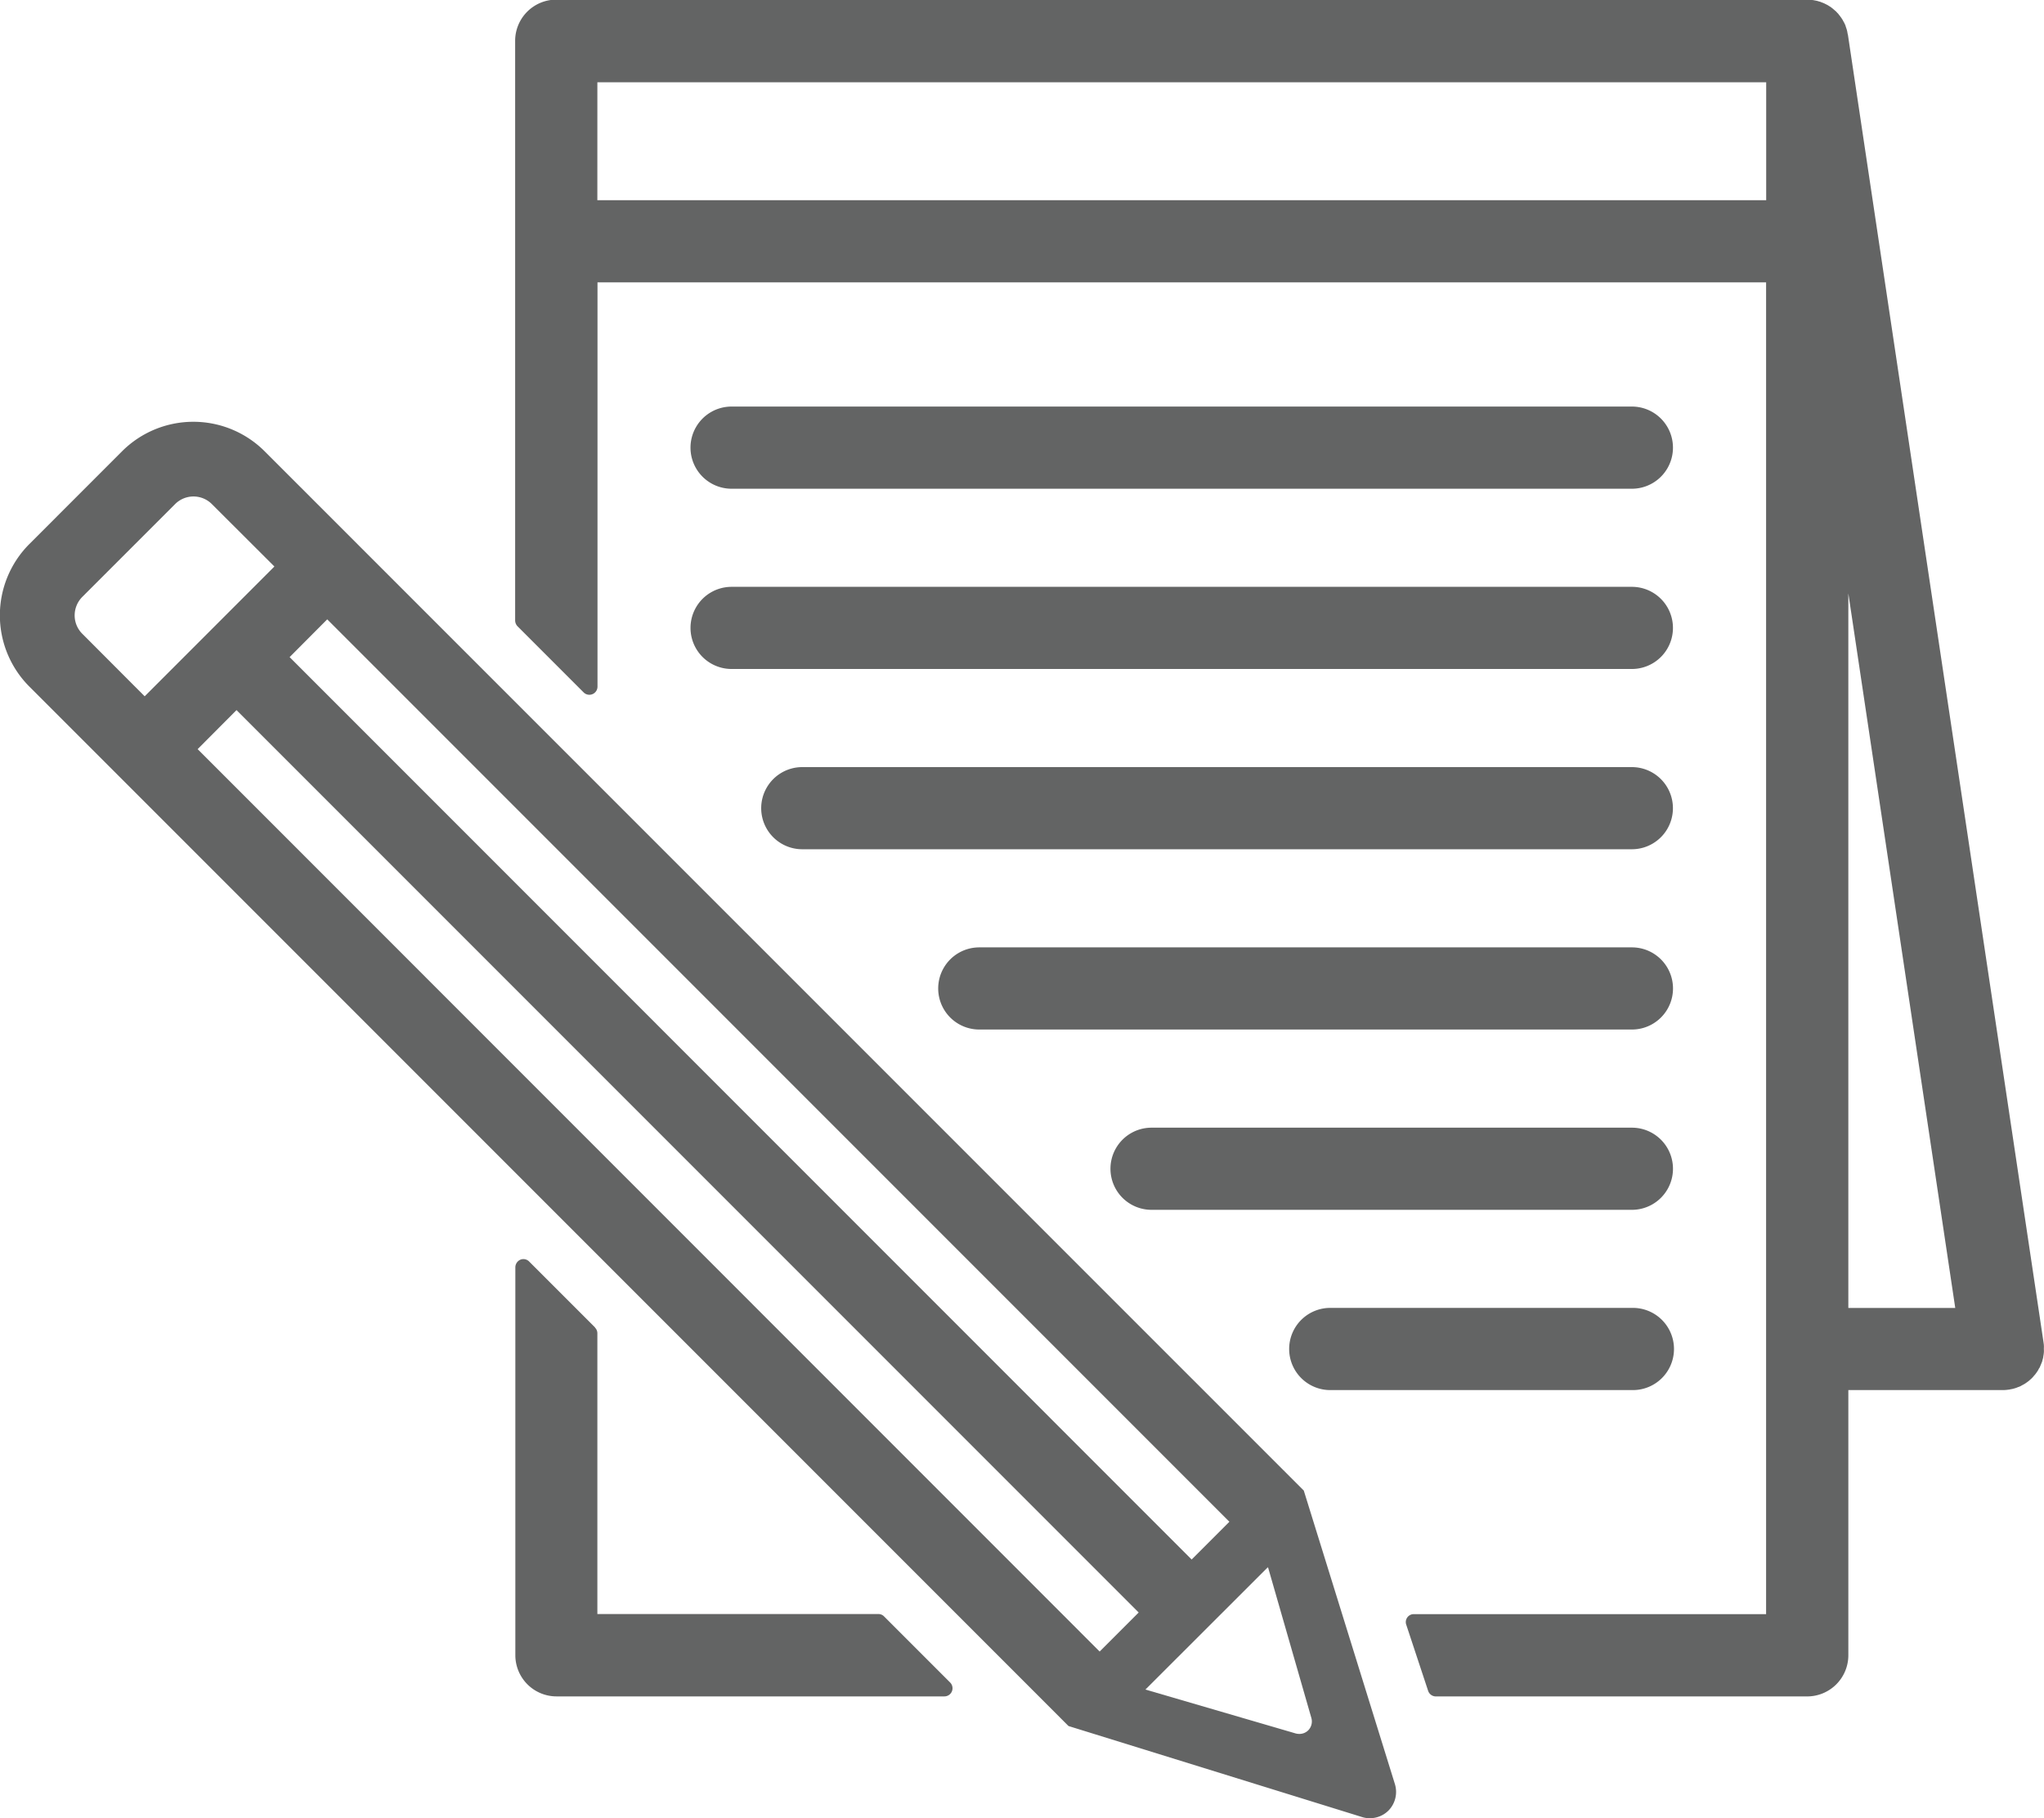
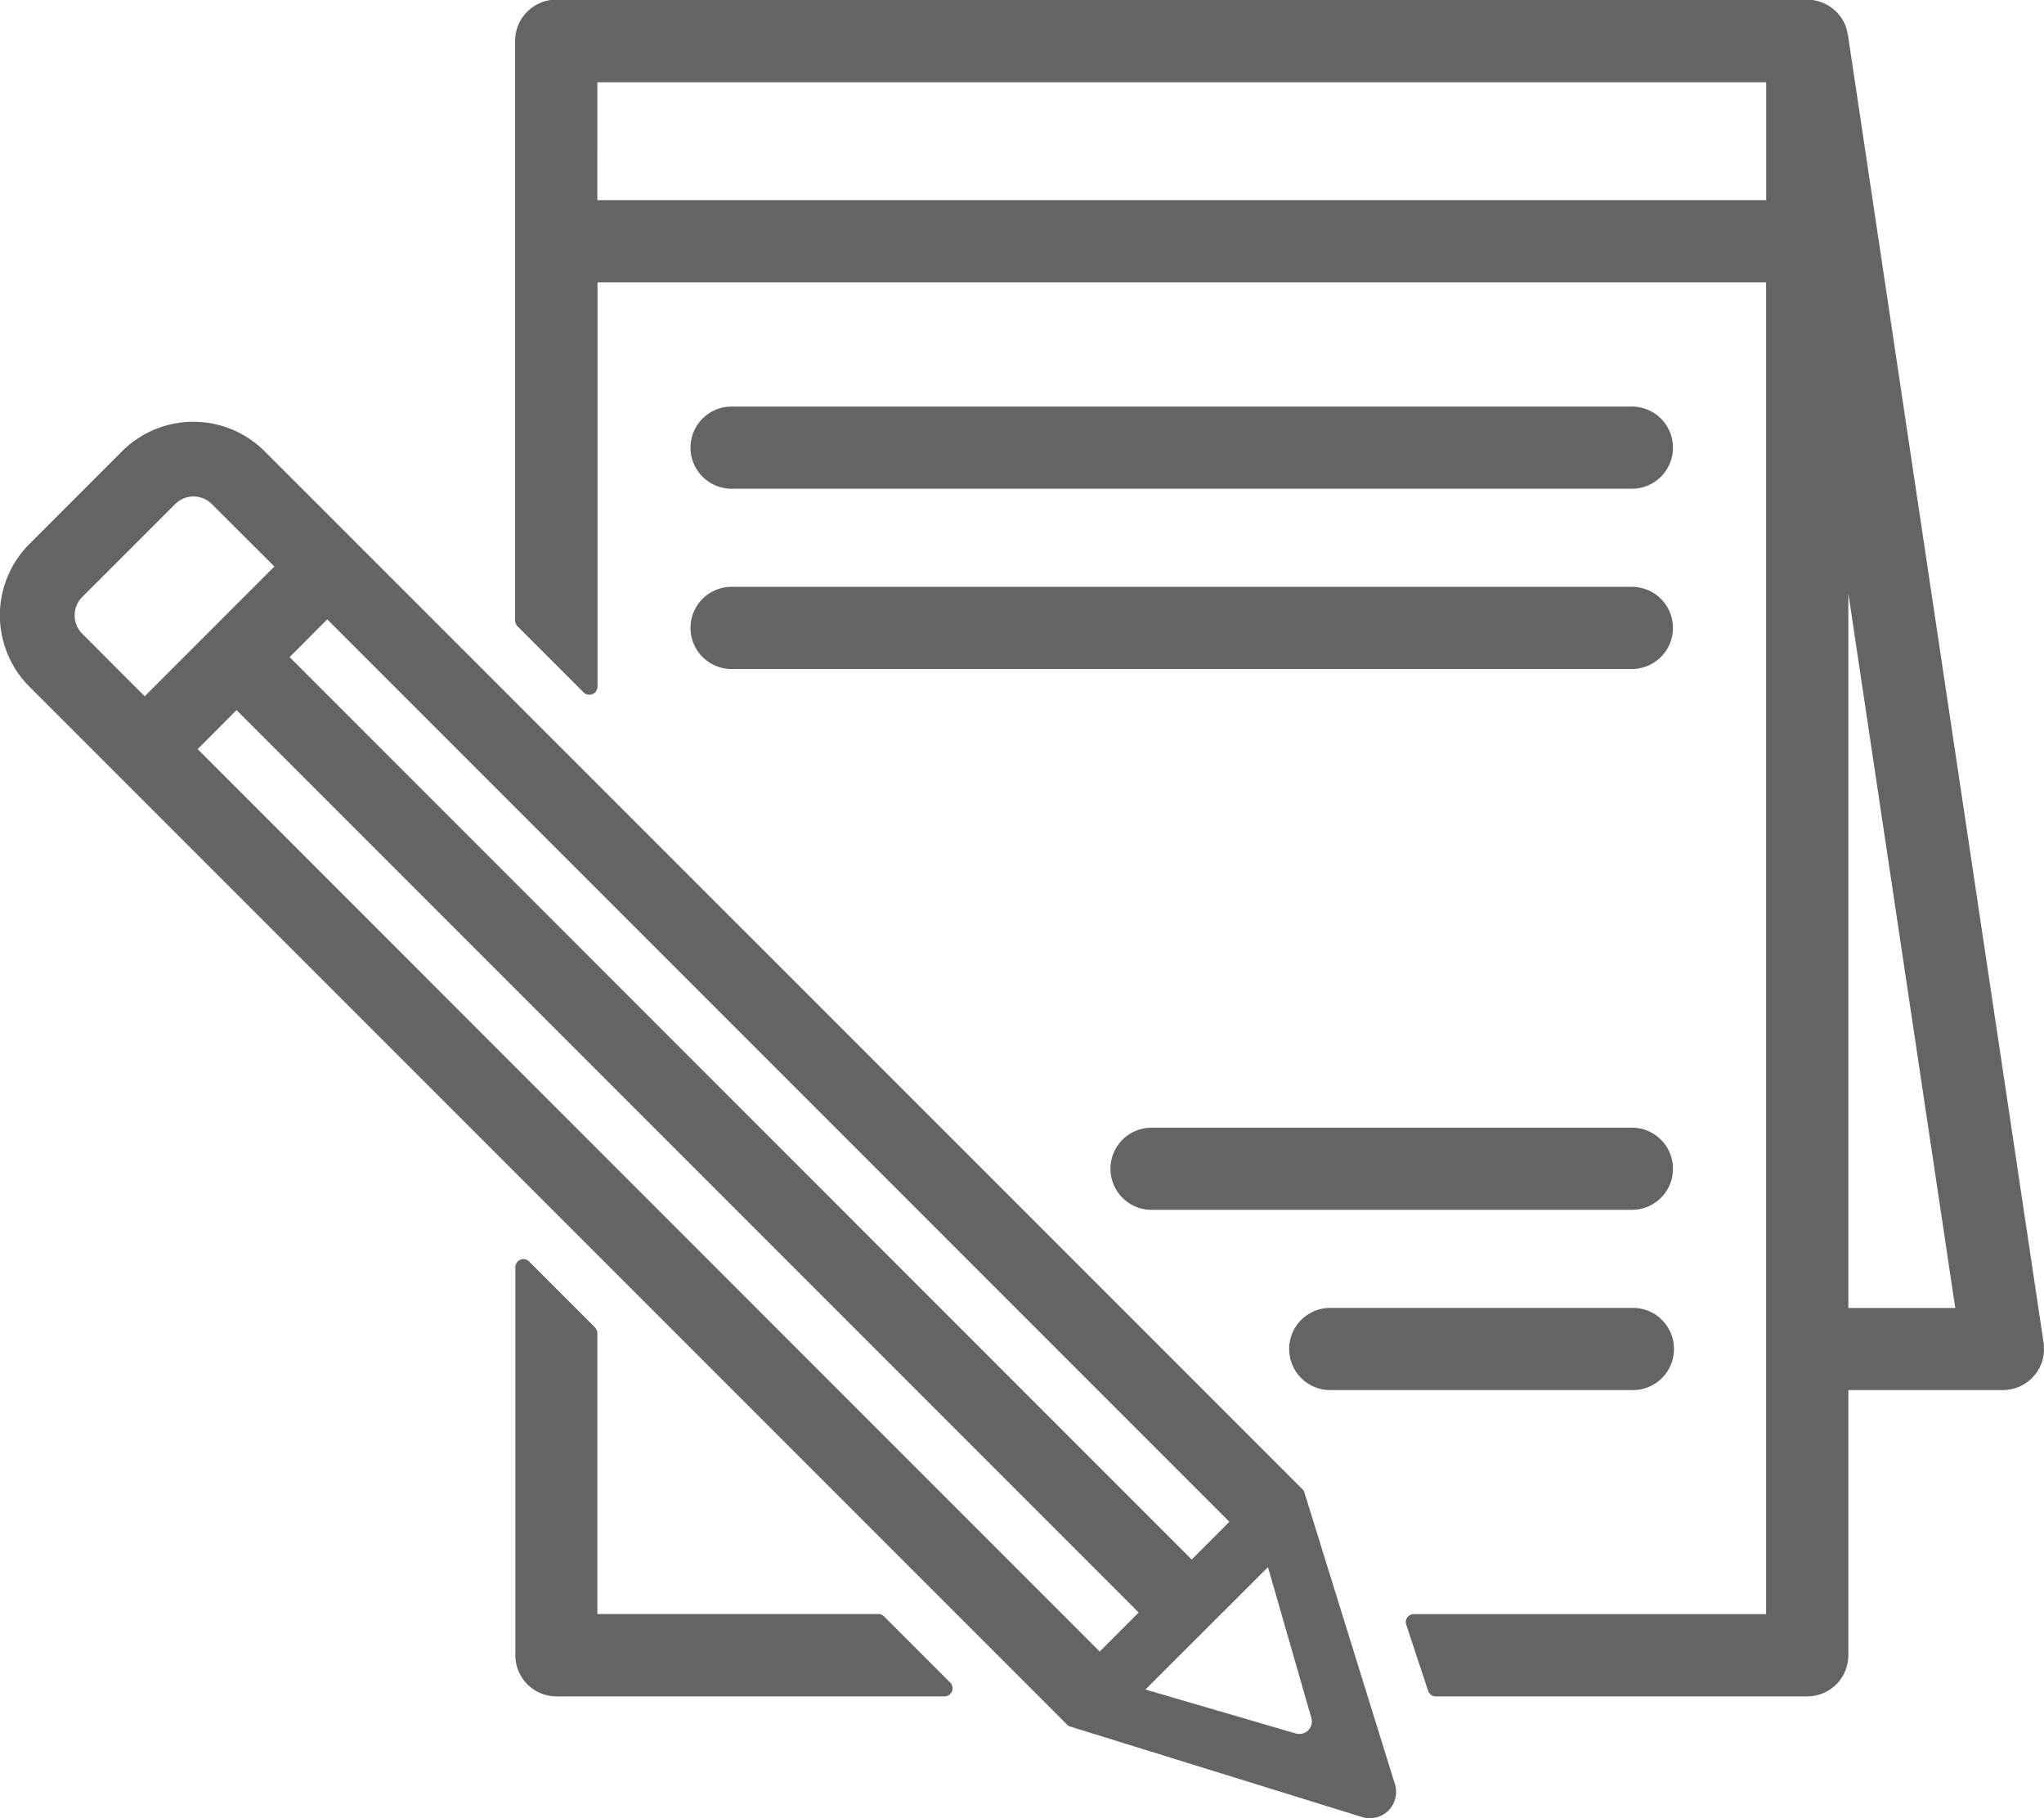
<svg xmlns="http://www.w3.org/2000/svg" width="82.383" height="73.264" viewBox="0 0 82.383 73.264">
  <g id="Plans" transform="translate(-296.714 -595.151)">
    <path id="Path_70" data-name="Path 70" d="M326.2,614.844h36.287a1.655,1.655,0,1,0,0-3.311H326.2a1.655,1.655,0,1,0,0,3.311" fill="#636464" />
    <path id="Path_71" data-name="Path 71" d="M326.2,622.107h36.287a1.655,1.655,0,1,0,0-3.31H326.2a1.655,1.655,0,1,0,0,3.31" fill="#636464" />
-     <path id="Path_72" data-name="Path 72" d="M329.049,629.371h33.437a1.655,1.655,0,1,0,0-3.31H329.049a1.655,1.655,0,1,0,0,3.31" fill="#636464" />
-     <path id="Path_73" data-name="Path 73" d="M336.183,636.635h26.306a1.655,1.655,0,0,0,0-3.31H336.183a1.655,1.655,0,1,0,0,3.31" fill="#636464" />
    <path id="Path_74" data-name="Path 74" d="M343.126,643.9h19.362a1.655,1.655,0,1,0,0-3.31H343.126a1.655,1.655,0,1,0,0,3.31" fill="#636464" />
    <path id="Path_75" data-name="Path 75" d="M350.37,651.163h12.117a1.656,1.656,0,1,0,0-3.311H350.37a1.656,1.656,0,1,0,0,3.311" fill="#636464" />
    <path id="Path_76" data-name="Path 76" d="M320.791,598.467H367.9v4.752h-47.11Zm50.42,20.593,4.309,28.793h-4.309Zm-16.937,44.22a.328.328,0,0,0,.312.227h14.967a1.66,1.66,0,0,0,1.658-1.658V651.163h6.234a1.372,1.372,0,0,0,.216-.017h.028a.252.252,0,0,1,.04-.011l.091-.017.068-.017c.034-.012.062-.017.091-.029a.351.351,0,0,0,.068-.028.5.5,0,0,0,.079-.028.538.538,0,0,0,.074-.04c.023-.012.046-.023.063-.034a.647.647,0,0,0,.079-.046l.057-.039a.8.8,0,0,1,.074-.052.344.344,0,0,1,.051-.045c.023-.023.045-.04.068-.062l.051-.052a.56.56,0,0,0,.051-.062.431.431,0,0,0,.051-.057l.046-.062c.017-.023.034-.051.051-.074s.022-.04.034-.062.028-.052.045-.074.017-.046.029-.068.022-.052.034-.08.017-.045.028-.068.017-.051.023-.08.017-.056.023-.085a.314.314,0,0,0,.011-.068l.017-.1c0-.023.006-.046.006-.069a.621.621,0,0,0,0-.1v-.074a.6.6,0,0,0,0-.091c0-.028-.006-.056-.006-.085a.068.068,0,0,1-.006-.034l-7.886-52.7a.337.337,0,0,0-.012-.04c-.005-.034-.011-.062-.017-.1l-.017-.068c-.011-.028-.017-.056-.028-.085s-.017-.051-.023-.074-.023-.051-.034-.079l-.034-.068a.349.349,0,0,1-.04-.074c-.017-.023-.028-.045-.045-.068a.243.243,0,0,0-.046-.063.254.254,0,0,0-.045-.062l-.051-.068-.051-.051a.314.314,0,0,0-.063-.063,4.669,4.669,0,0,0-.125-.108c-.017-.011-.028-.022-.045-.034a.584.584,0,0,0-.091-.057.171.171,0,0,0-.04-.028c-.034-.017-.062-.034-.1-.051-.017-.006-.028-.017-.046-.023a.705.705,0,0,0-.1-.039c-.017-.006-.034-.018-.051-.023s-.062-.017-.1-.029-.04-.011-.063-.017l-.091-.017a.368.368,0,0,0-.073-.011c-.029-.006-.057-.006-.086-.011H369.6c-.017,0-.028-.006-.045-.006h-50.42a1.66,1.66,0,0,0-1.658,1.658v23.364a.345.345,0,0,0,.1.233l2.657,2.657a.328.328,0,0,0,.562-.227V606.529h47.1v53.662H353.7a.321.321,0,0,0-.306.431Z" fill="#636464" />
    <path id="Path_77" data-name="Path 77" d="M306.247,623.764l36.361,36.361-1.573,1.573L304.68,625.337Zm-6.212-3.072a1.042,1.042,0,0,1-.312-.744,1.057,1.057,0,0,1,.312-.749l3.731-3.73a1.047,1.047,0,0,1,1.493,0l2.515,2.509-5.229,5.23Zm9.868-.585,36.361,36.362-1.521,1.521-36.356-36.361Zm37.911,38.2.012.012,1.743,6.058a.511.511,0,0,1-.125.494.5.5,0,0,1-.358.147.582.582,0,0,1-.142-.017l-6.064-1.771,4.923-4.917c0-.006.006-.006.011-.006m3.8,10.061a.967.967,0,0,0,.312.046,1.058,1.058,0,0,0,.749-.307,1.073,1.073,0,0,0,.262-1.062l-3.674-11.832-.766-.767-.018-.022-.034-.029-41.062-41.057a4.066,4.066,0,0,0-5.752,0l-3.73,3.731a4.064,4.064,0,0,0,0,5.751L339.78,664.7Z" fill="#636464" />
    <path id="Path_78" data-name="Path 78" d="M320.7,648.642l-2.658-2.658a.322.322,0,0,0-.357-.073.337.337,0,0,0-.2.306v15.631a1.66,1.66,0,0,0,1.658,1.658h15.631a.328.328,0,0,0,.233-.562l-2.657-2.657a.319.319,0,0,0-.233-.1H320.791V648.874a.322.322,0,0,0-.1-.232" fill="#636464" />
  </g>
</svg>